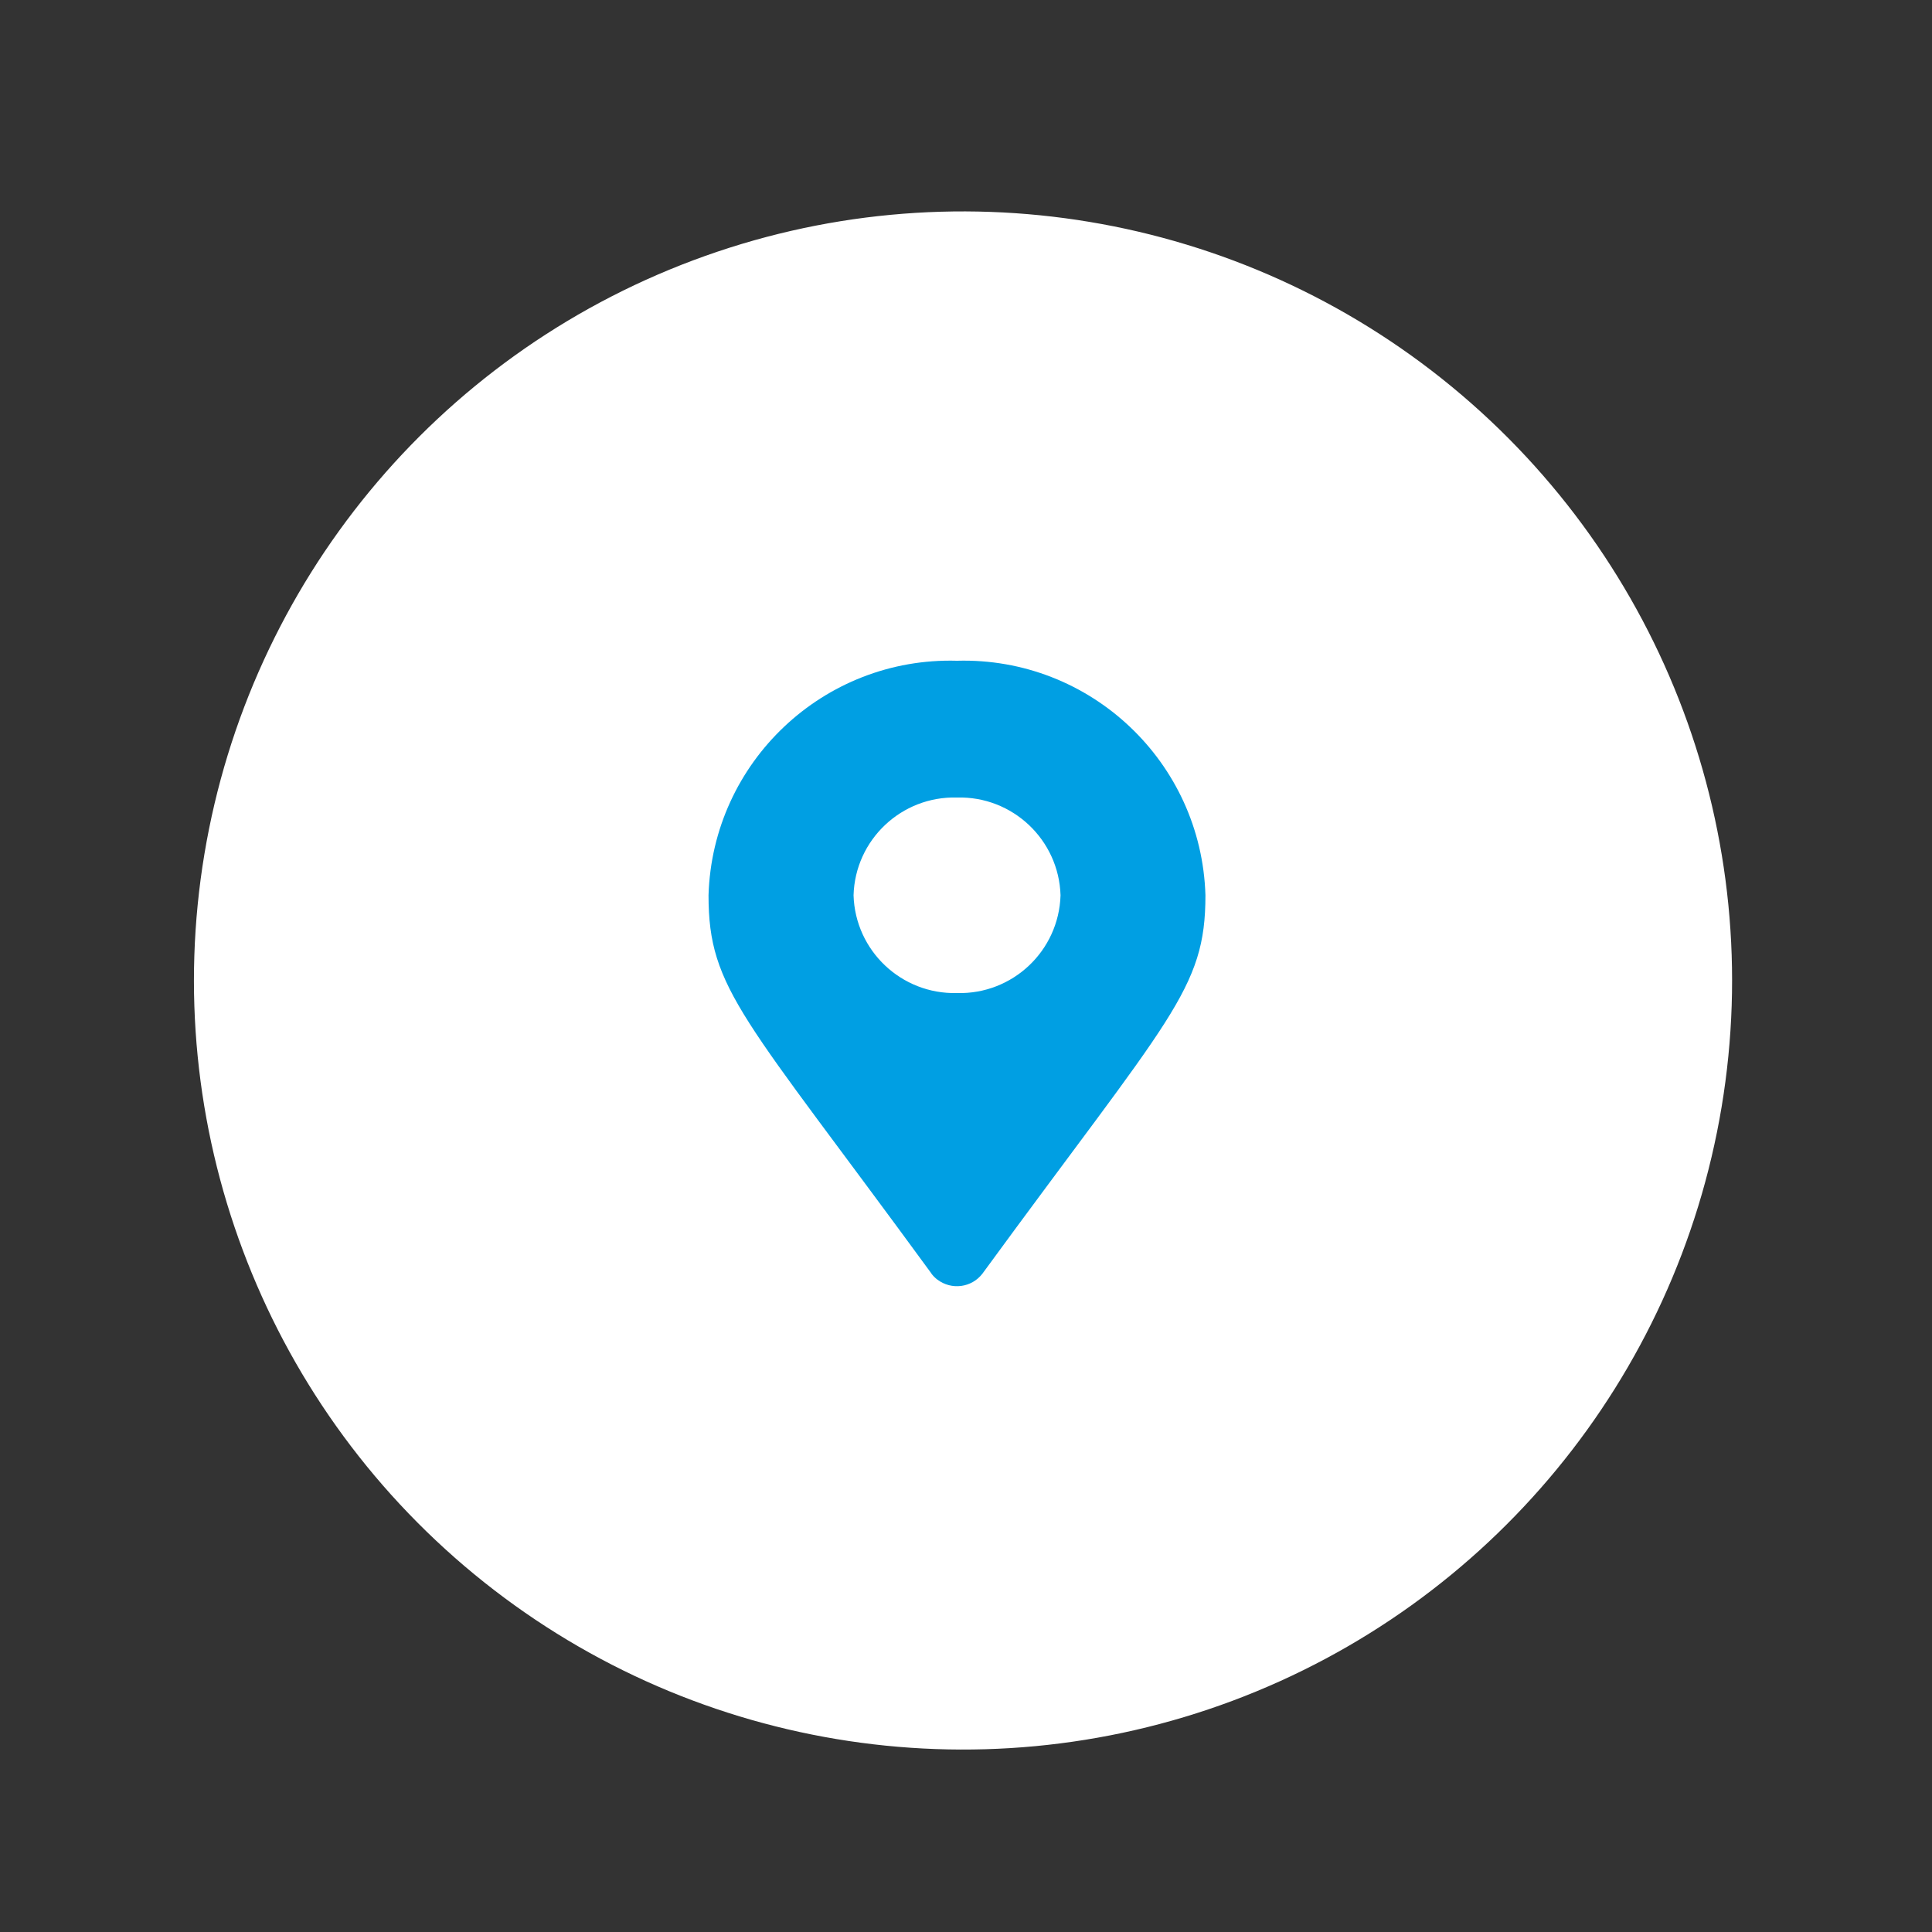
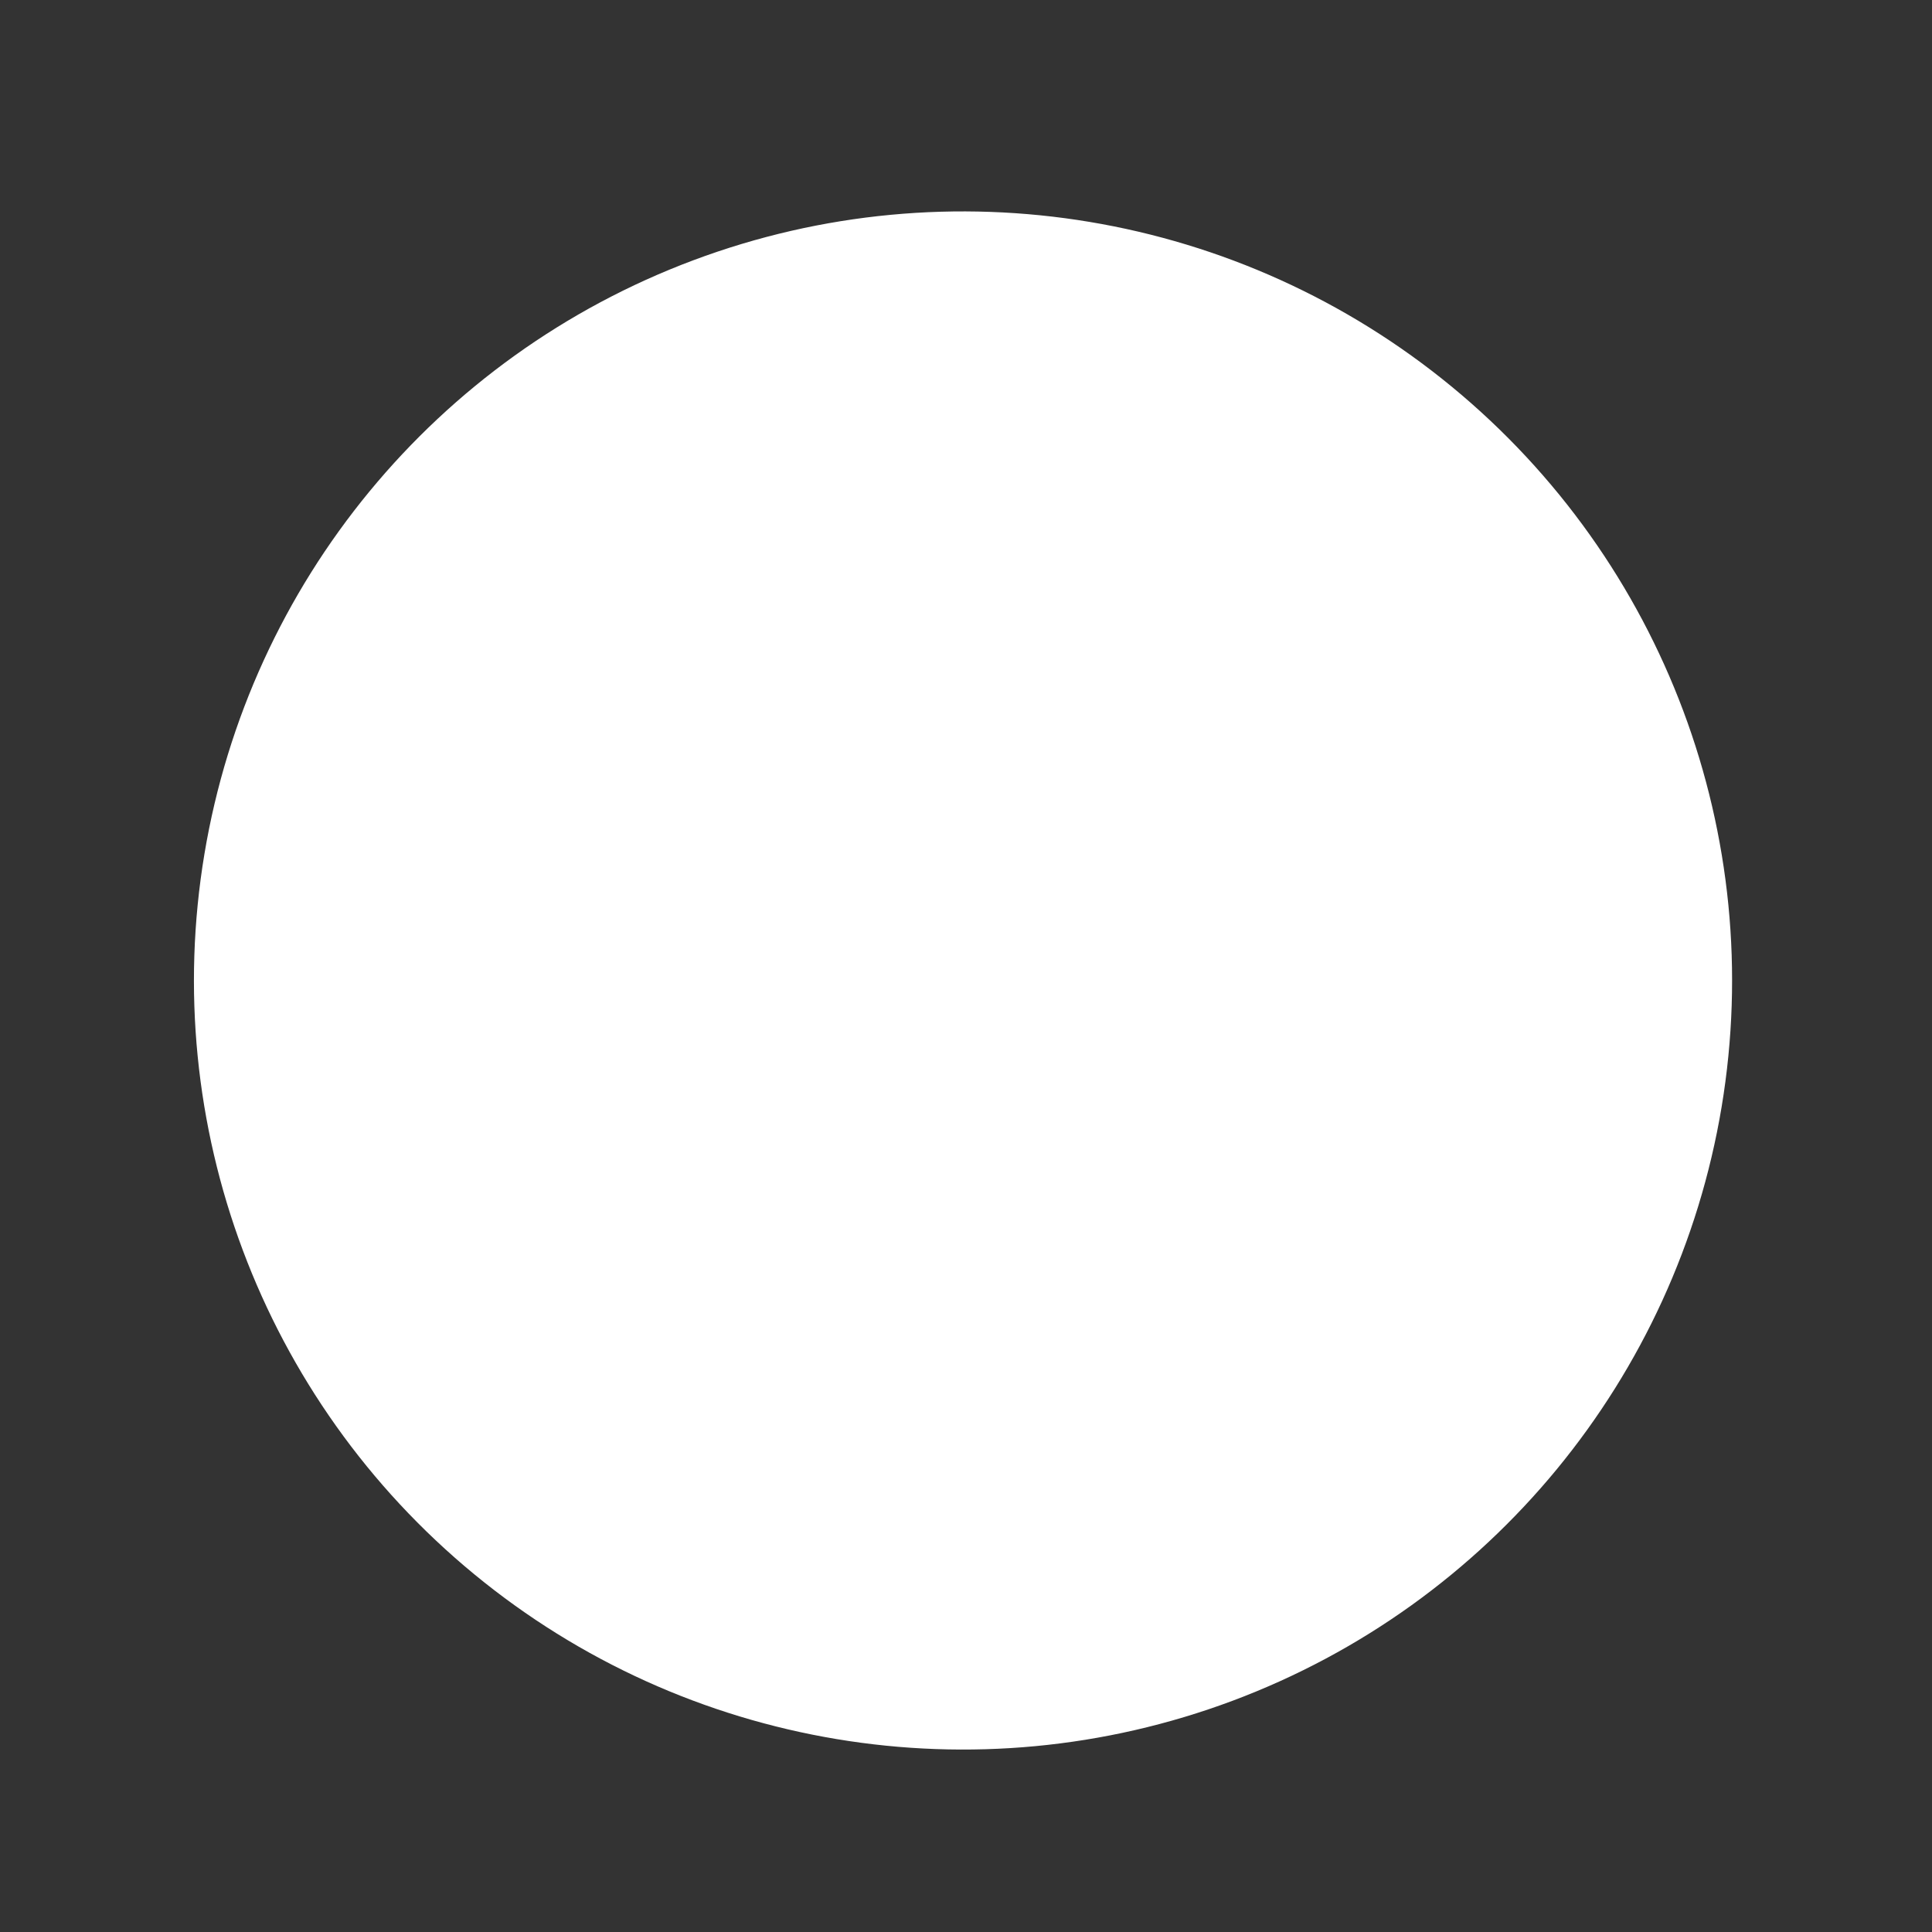
<svg xmlns="http://www.w3.org/2000/svg" id="Ebene_1" data-name="Ebene 1" viewBox="0 0 150 150">
  <rect x="0" y="0" width="150" height="150" fill="#333333" stroke="none" />
  <defs>
    <style>
      .cls-1 {
        fill: #fff;
      }

      .cls-2 {
        fill: #009fe3;
      }
    </style>
  </defs>
  <circle id="Ellipse_26" data-name="Ellipse 26" class="cls-1" cx="74.77" cy="76.13" r="59.71" transform="translate(-31.53 85.45) rotate(-50.53)" />
  <g id="Icon_awesome-map-marker-alt" data-name="Icon awesome-map-marker-alt">
-     <path id="Icon_awesome-map-marker-alt-2" data-name="Icon awesome-map-marker-alt-2" class="cls-2" d="M72.32,98.88c-14.6-19.98-17.31-22.03-17.31-29.37,.31-10.35,8.94-18.5,19.29-18.21,10.35-.29,18.98,7.86,19.29,18.21,0,7.34-2.71,9.39-17.31,29.37-.84,1.1-2.4,1.3-3.5,.47-.18-.13-.33-.29-.47-.47h.01Zm1.98-21.78c4.31,.12,7.91-3.27,8.04-7.59-.13-4.31-3.73-7.71-8.04-7.59-4.31-.12-7.91,3.28-8.03,7.59,.13,4.31,3.72,7.7,8.03,7.59Z" />
-   </g>
+     </g>
</svg>